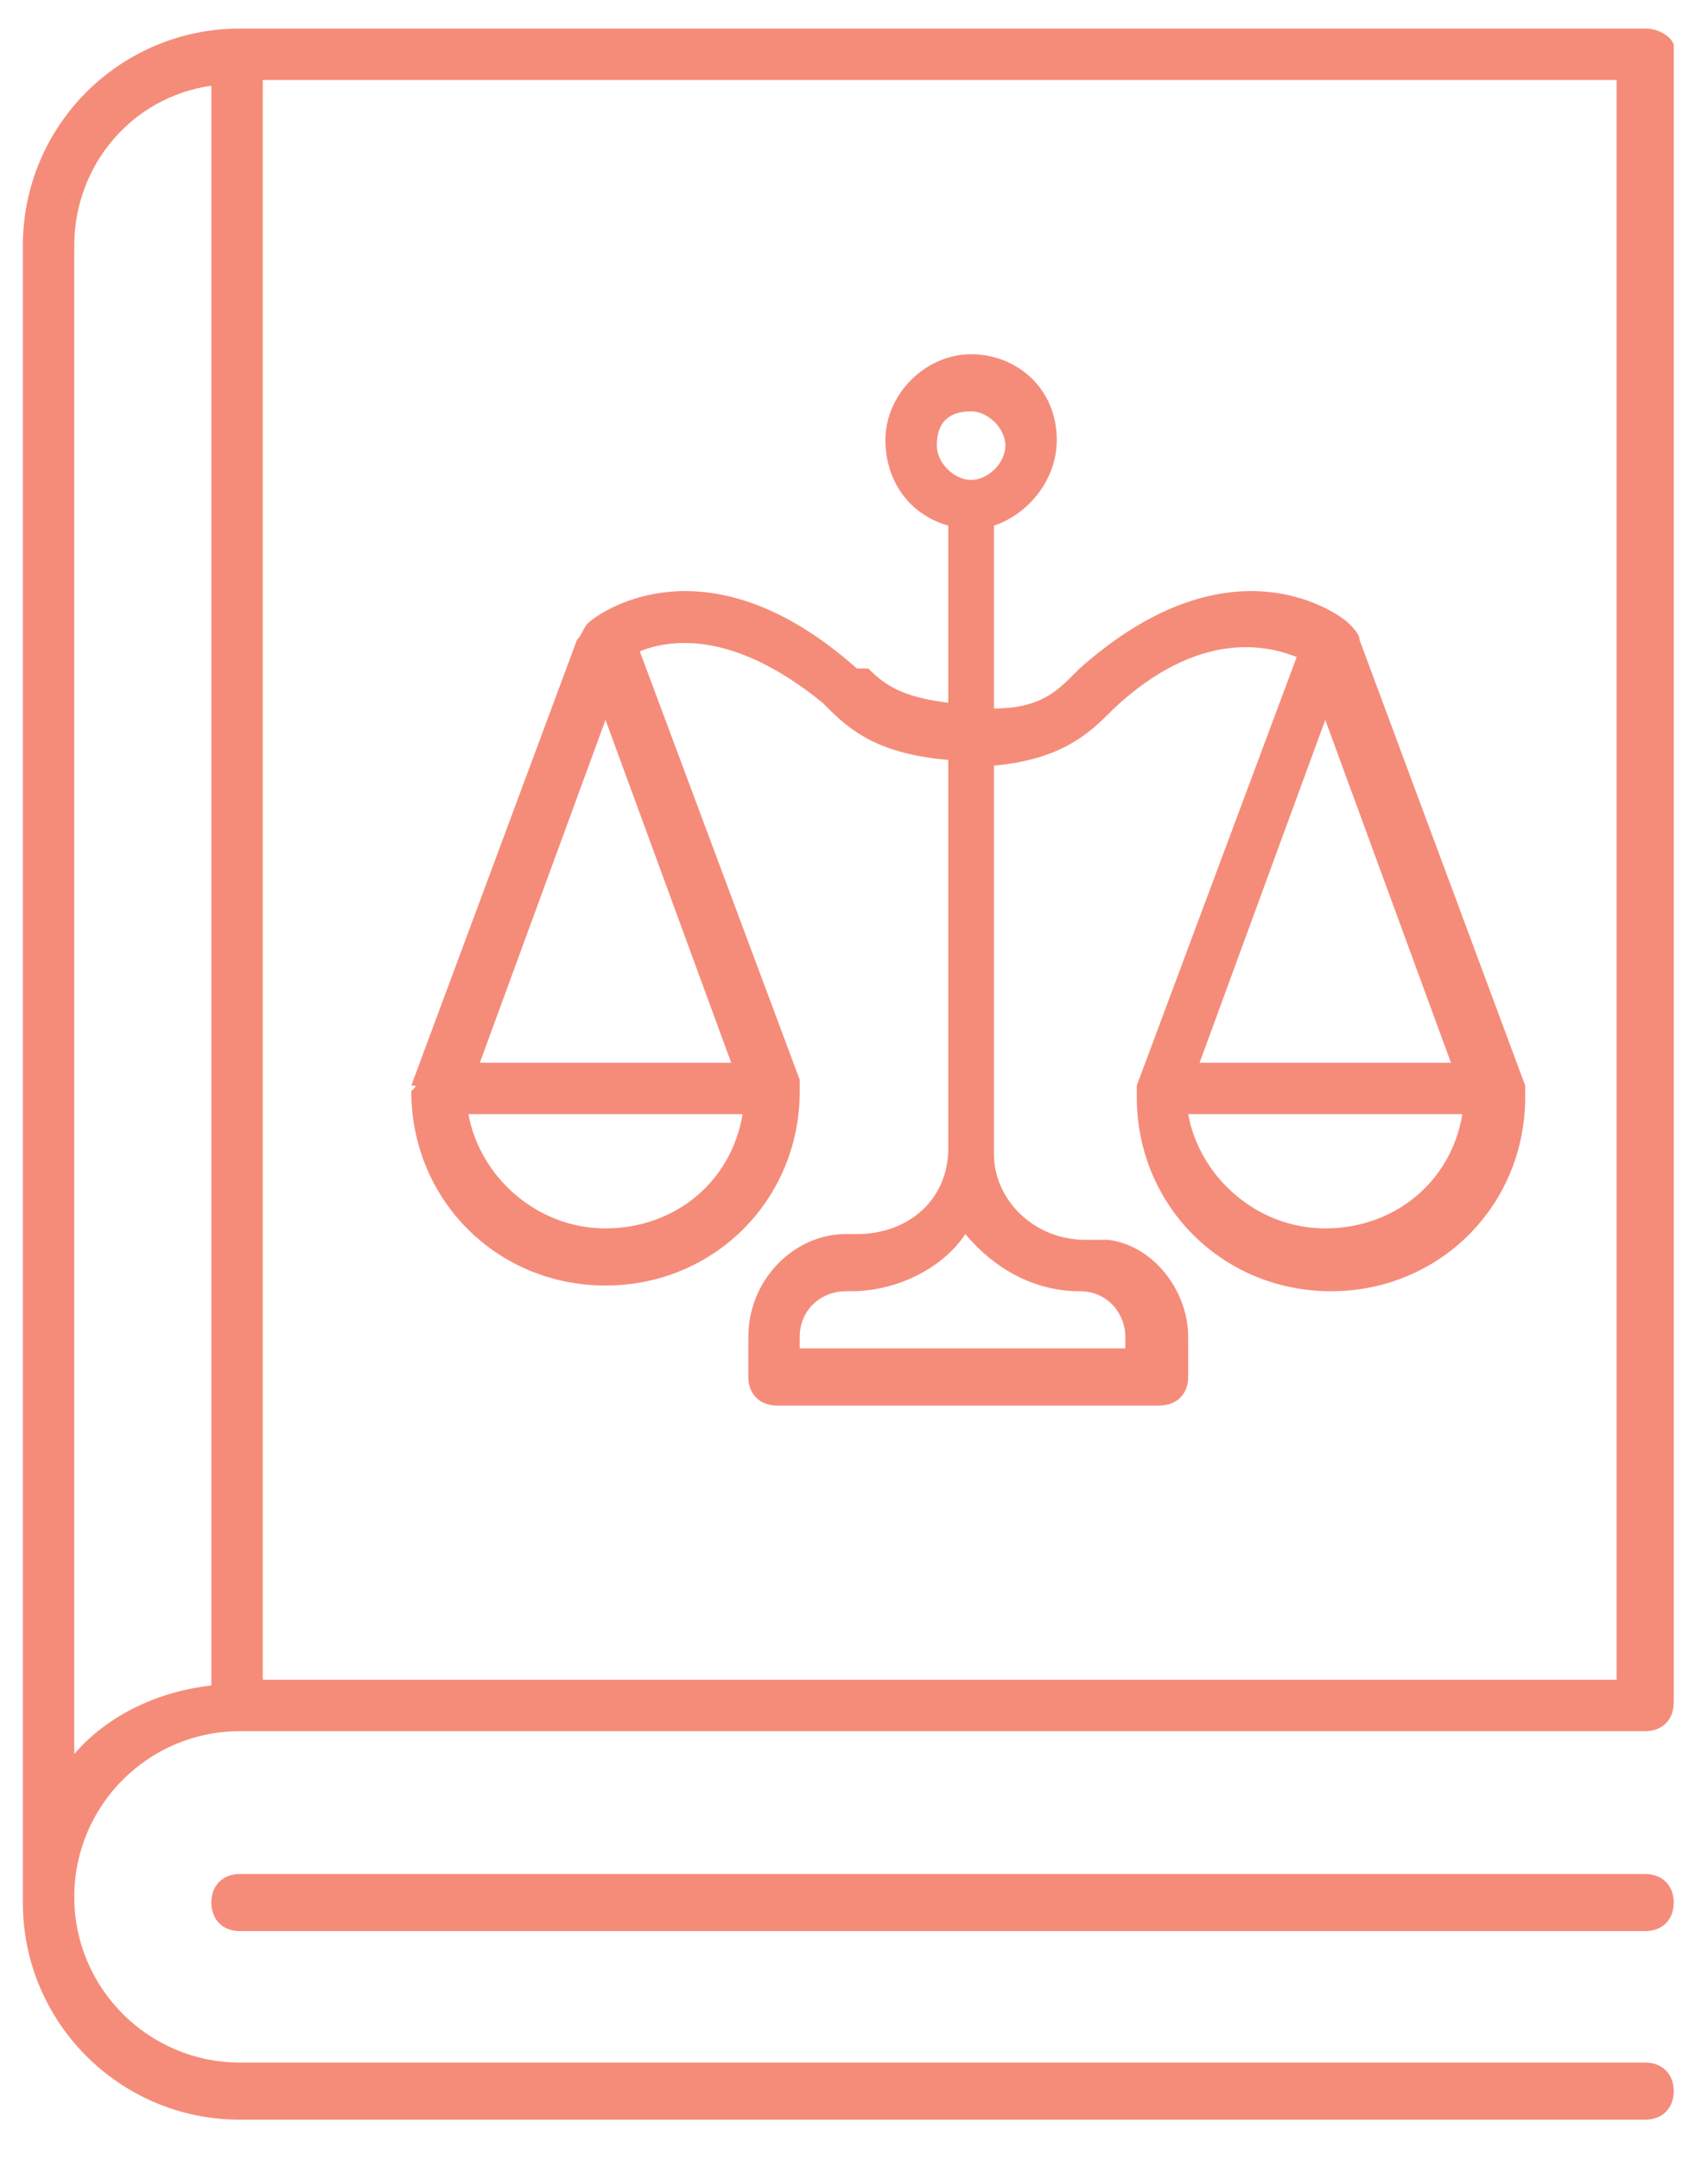
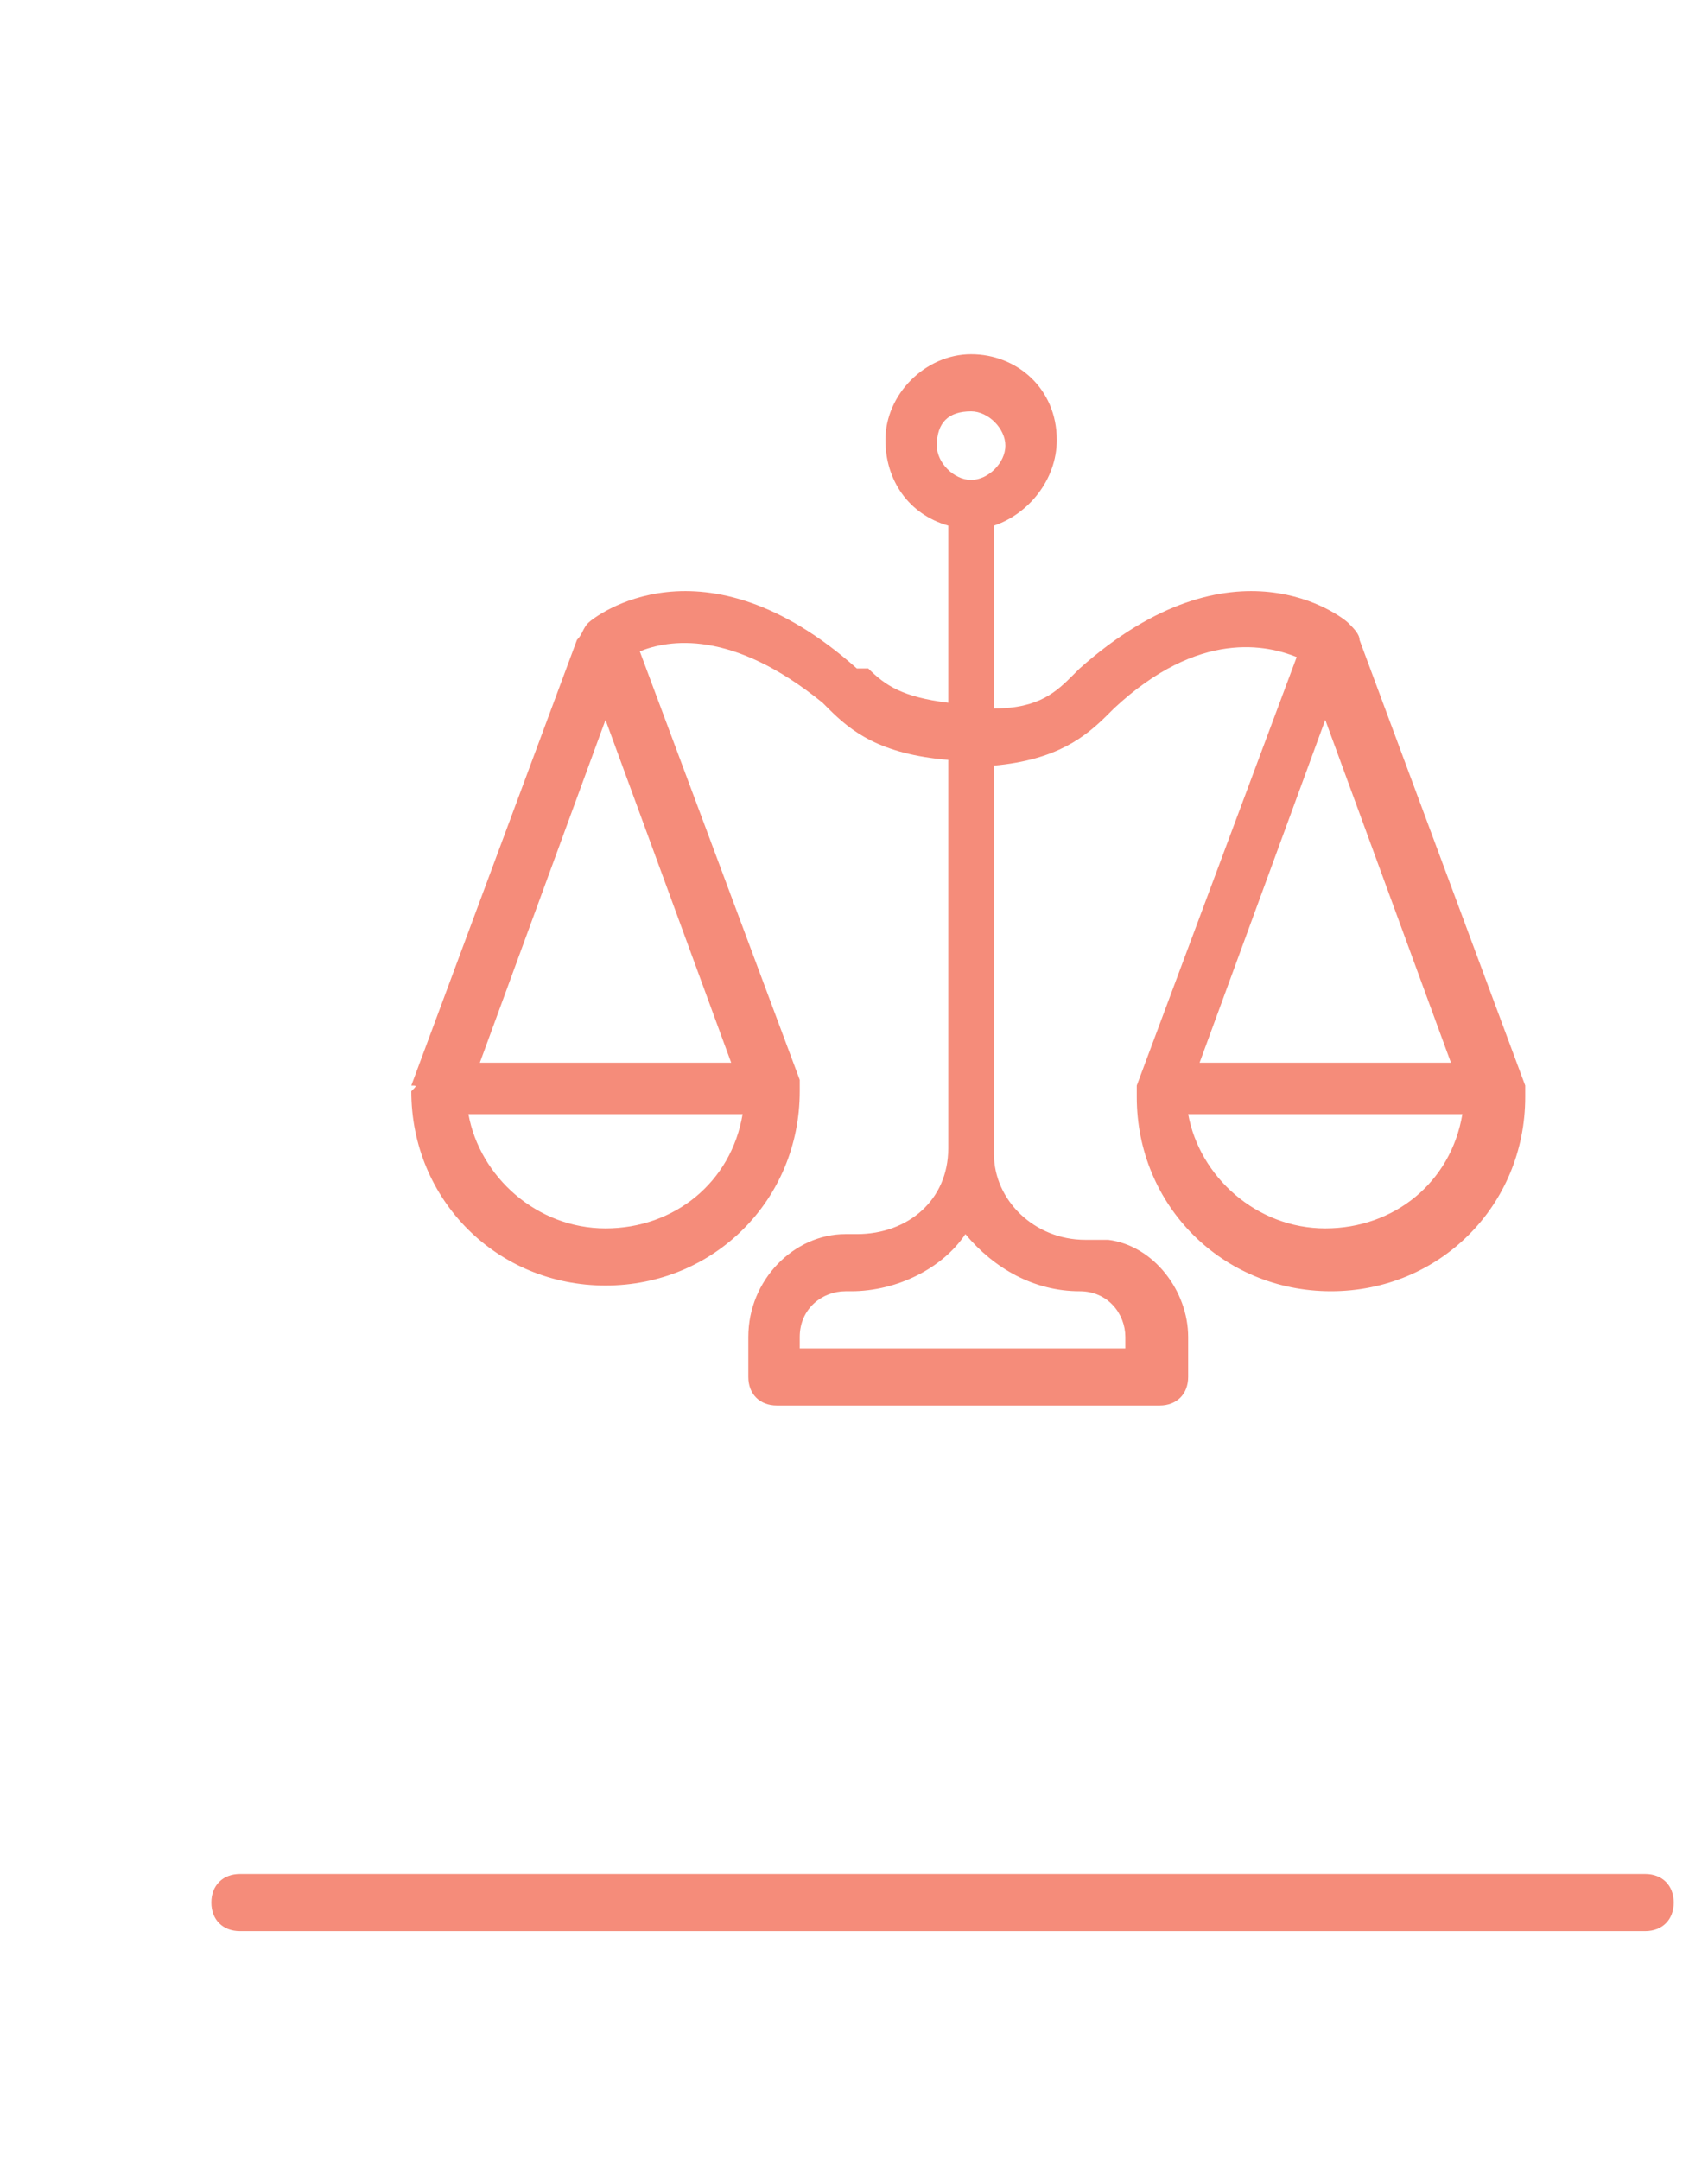
<svg xmlns="http://www.w3.org/2000/svg" version="1.1" id="Capa_1" x="0px" y="0px" viewBox="0 0 29.9 37.8" style="enable-background:new 0 0 29.9 37.8;" xml:space="preserve">
  <style type="text/css">
	.st0{fill:#F58C7A;}
</style>
  <g>
    <g>
      <path class="st0" d="M10.6,12.6l2.2,6H8.4L10.6,12.6z M10.6,21.5c-1.2,0-2.2-0.9-2.4-2H13C12.8,20.7,11.8,21.5,10.6,21.5 M17,7.2    c0.3,0,0.6,0.3,0.6,0.6c0,0.3-0.3,0.6-0.6,0.6c-0.3,0-0.6-0.3-0.6-0.6C16.4,7.4,16.6,7.2,17,7.2 M18.9,22.6    C19,22.6,19,22.6,18.9,22.6c0.5,0,0.8,0.4,0.8,0.8v0.2H14v-0.2c0-0.5,0.4-0.8,0.8-0.8h0.1c0.8,0,1.6-0.4,2-1    C17.4,22.2,18.1,22.6,18.9,22.6 M21,18.6l2.2-6l2.2,6H21z M23.2,21.5c-1.2,0-2.2-0.9-2.4-2h4.8C25.4,20.7,24.4,21.5,23.2,21.5     M7.2,19.1C7.2,19.1,7.2,19.1,7.2,19.1C7.2,19.1,7.2,19.1,7.2,19.1C7.2,19.1,7.2,19.1,7.2,19.1c0,1.9,1.5,3.4,3.4,3.4    S14,21,14,19.1c0,0,0,0,0,0c0,0,0,0,0,0c0,0,0,0,0,0c0,0,0-0.1,0-0.1c0,0,0,0,0,0c0,0,0,0,0-0.1l-2.8-7.5c0.5-0.2,1.6-0.4,3.2,0.9    l0.1,0.1c0.4,0.4,0.9,0.8,2.1,0.9v6.8c0,0.9-0.7,1.5-1.6,1.5h-0.2c0,0,0,0,0,0c-0.9,0-1.7,0.8-1.7,1.8v0.7c0,0.3,0.2,0.5,0.5,0.5    h6.7c0.3,0,0.5-0.2,0.5-0.5v-0.7c0-0.8-0.6-1.6-1.4-1.7c-0.1,0-0.1,0-0.2,0H19c-0.9,0-1.6-0.7-1.6-1.5v-6.8c1.1-0.1,1.6-0.5,2-0.9    l0.1-0.1c1.5-1.4,2.7-1.1,3.2-0.9l-2.8,7.5c0,0,0,0,0,0.1c0,0,0,0,0,0c0,0,0,0.1,0,0.1c0,0,0,0,0,0c0,0,0,0,0,0c0,0,0,0,0,0    c0,1.9,1.5,3.4,3.4,3.4s3.4-1.5,3.4-3.4c0,0,0,0,0,0c0,0,0,0,0,0c0,0,0,0,0,0c0,0,0-0.1,0-0.1c0,0,0,0,0,0c0,0,0,0,0-0.1l-2.9-7.8    c0-0.1-0.1-0.2-0.2-0.3c-0.1-0.1-2-1.6-4.7,0.8l-0.1,0.1c-0.3,0.3-0.6,0.6-1.4,0.6V9.2c0.6-0.2,1.1-0.8,1.1-1.5    c0-0.9-0.7-1.5-1.5-1.5s-1.5,0.7-1.5,1.5c0,0.7,0.4,1.3,1.1,1.5v3.1c-0.8-0.1-1.1-0.3-1.4-0.6L15,11.7c-2.7-2.4-4.6-0.9-4.7-0.8    c-0.1,0.1-0.1,0.2-0.2,0.3l-2.9,7.8C7.3,19,7.3,19,7.2,19.1C7.3,19,7.3,19,7.2,19.1C7.2,19,7.2,19.1,7.2,19.1" />
-       <path class="st0" d="M1.3,30.7V4.3c0-1.4,1-2.6,2.4-2.8v28C2.8,29.6,1.9,30,1.3,30.7 M28.3,29.4H4.6v-28h23.7V29.4z M28.8,0.5H4.2    c-2.1,0-3.8,1.7-3.8,3.8v29c0,2.1,1.7,3.8,3.8,3.8h24.6c0.3,0,0.5-0.2,0.5-0.5c0-0.3-0.2-0.5-0.5-0.5H4.2c-1.6,0-2.9-1.3-2.9-2.9    c0-1.6,1.3-2.9,2.9-2.9h24.6c0.3,0,0.5-0.2,0.5-0.5v-29C29.3,0.7,29.1,0.5,28.8,0.5" />
      <path class="st0" d="M28.8,32.8H4.2c-0.3,0-0.5,0.2-0.5,0.5c0,0.3,0.2,0.5,0.5,0.5h24.6c0.3,0,0.5-0.2,0.5-0.5    C29.3,33,29.1,32.8,28.8,32.8" />
    </g>
  </g>
</svg>